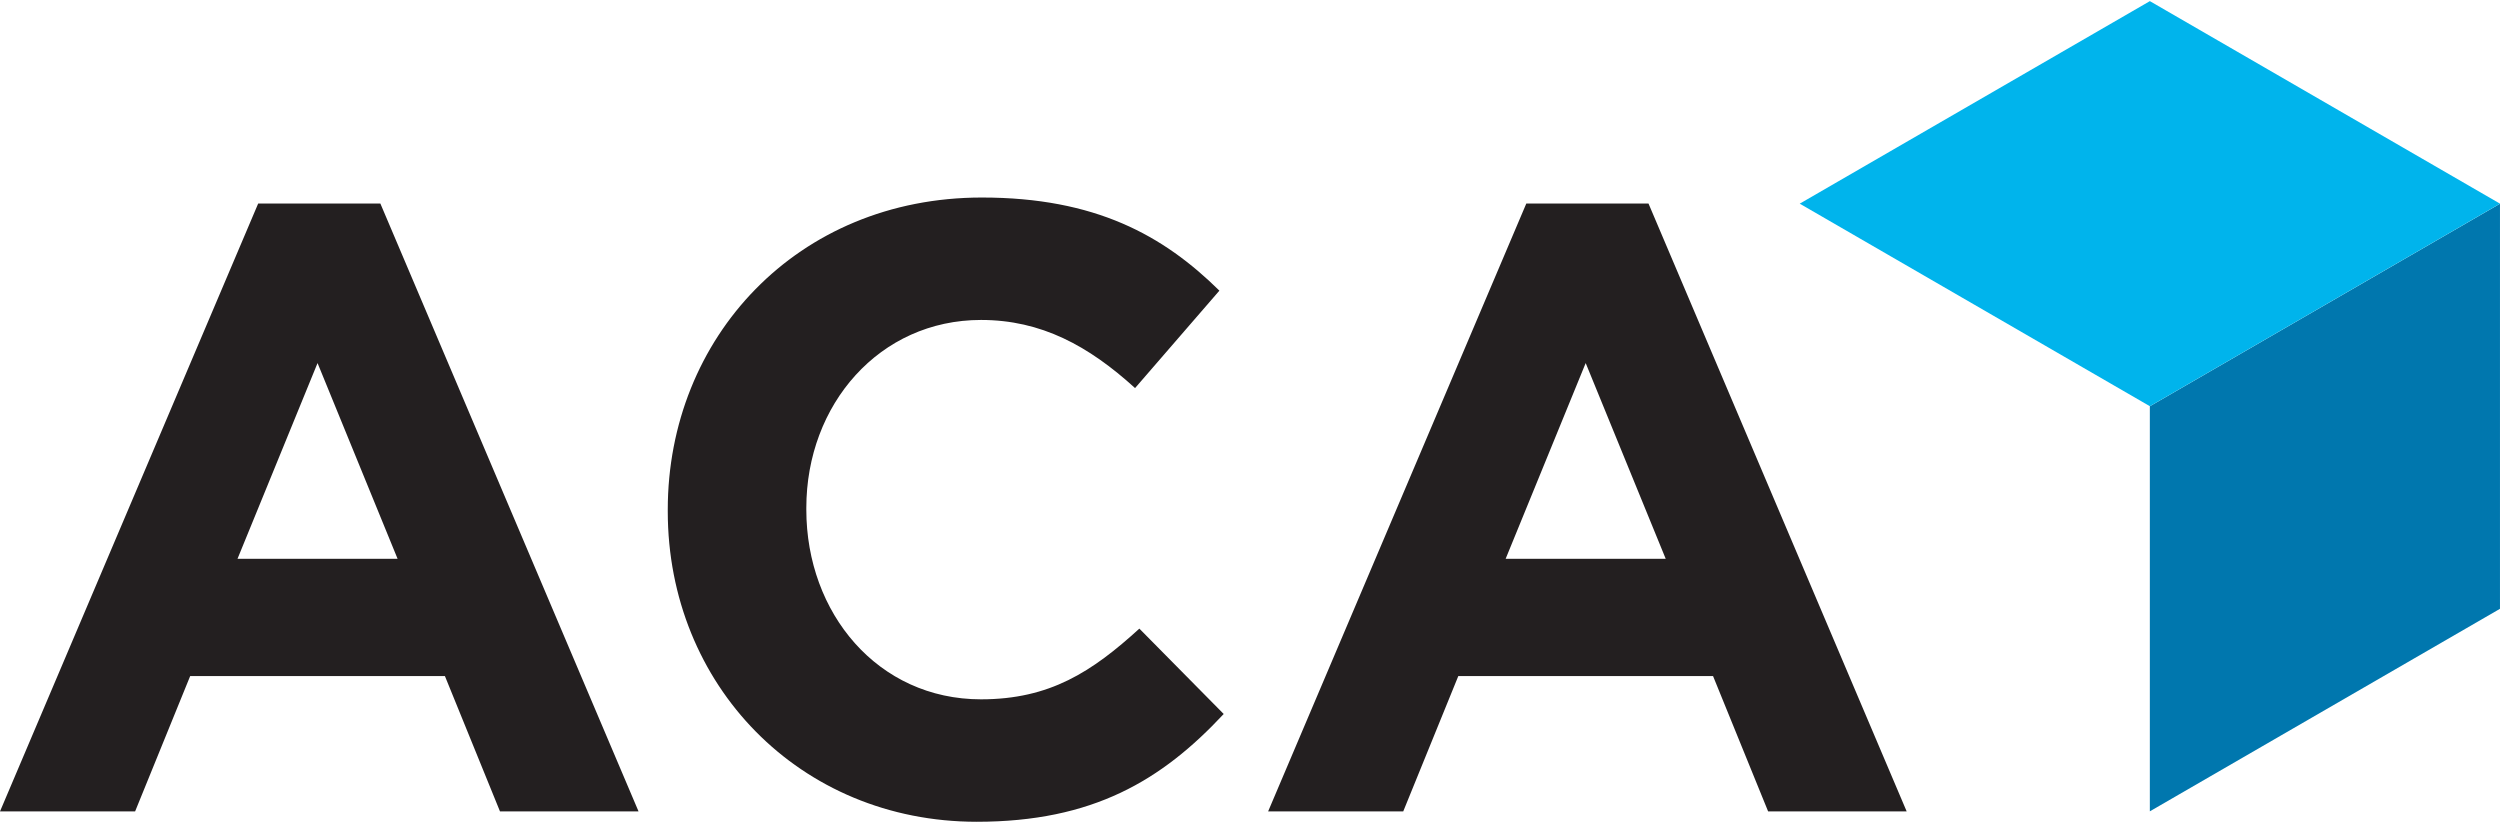
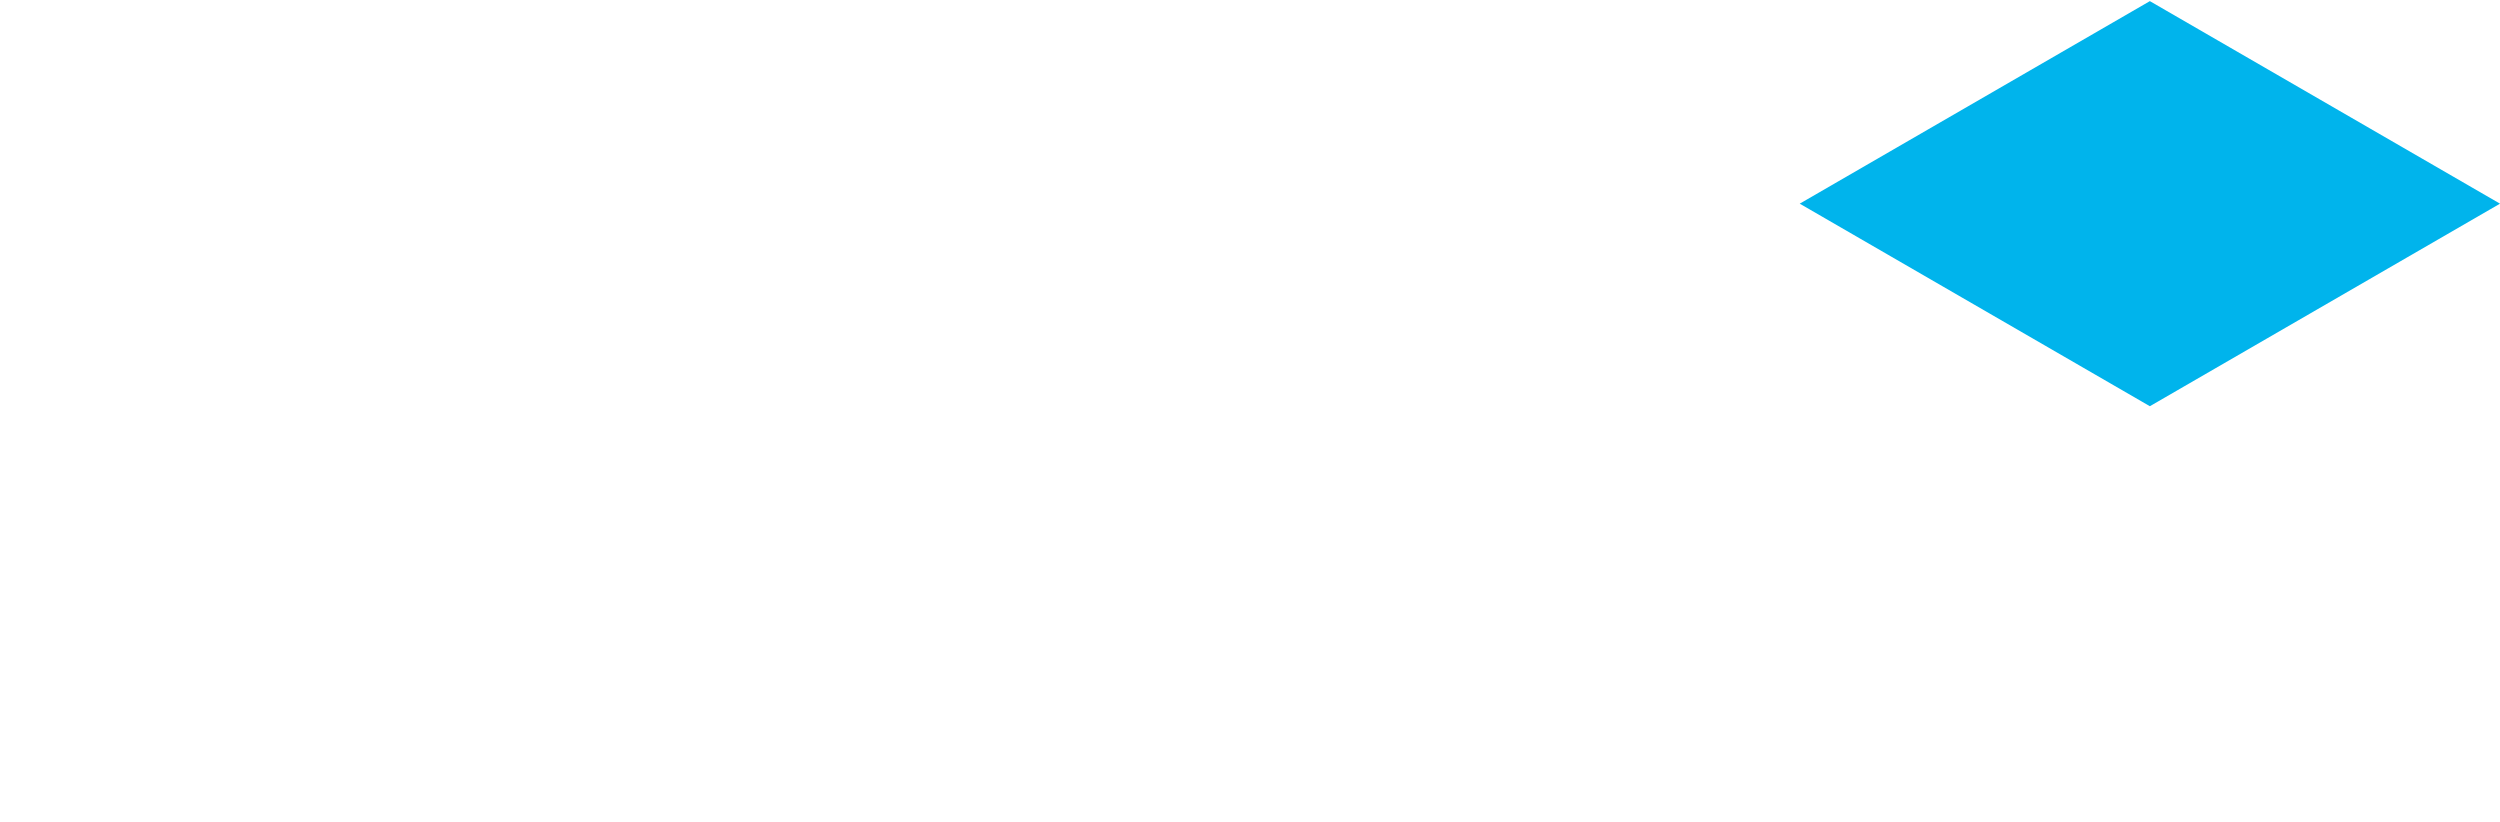
<svg xmlns="http://www.w3.org/2000/svg" width="216" height="71" viewBox="0 0 216 71" fill="none">
-   <path fill-rule="evenodd" clip-rule="evenodd" d="M185.746 35.101V70.099L215.998 52.6V17.602L185.746 35.101Z" fill="#0077AE" />
  <path fill-rule="evenodd" clip-rule="evenodd" d="M185.748 0.098L155.496 17.597L185.748 35.097L216 17.597L185.748 0.098Z" fill="#00B4EC" />
-   <path fill-rule="evenodd" clip-rule="evenodd" d="M143.917 48.279L137.003 31.369L130.088 48.279H143.917ZM131.872 17.587H142.431L164.736 70.106H152.766L148.007 58.411H125.998L121.239 70.106H109.566L131.872 17.587ZM57.695 44.182V44.033C57.695 29.208 68.849 17.066 84.834 17.066C94.649 17.066 100.523 20.344 105.355 25.112L98.069 33.53C94.054 29.879 89.964 27.644 84.76 27.644C75.986 27.644 69.666 34.945 69.666 43.884V44.033C69.666 52.973 75.838 60.422 84.76 60.422C90.708 60.422 94.352 58.038 98.441 54.313L105.728 61.689C100.374 67.424 94.426 71.001 84.388 71.001C69.071 71.001 57.695 59.155 57.695 44.182ZM34.351 48.279L27.436 31.369L20.521 48.279H34.351ZM22.306 17.587H32.864L55.17 70.106H43.199L38.44 58.411H16.432L11.673 70.106H0L22.306 17.587Z" fill="#231F20" />
</svg>